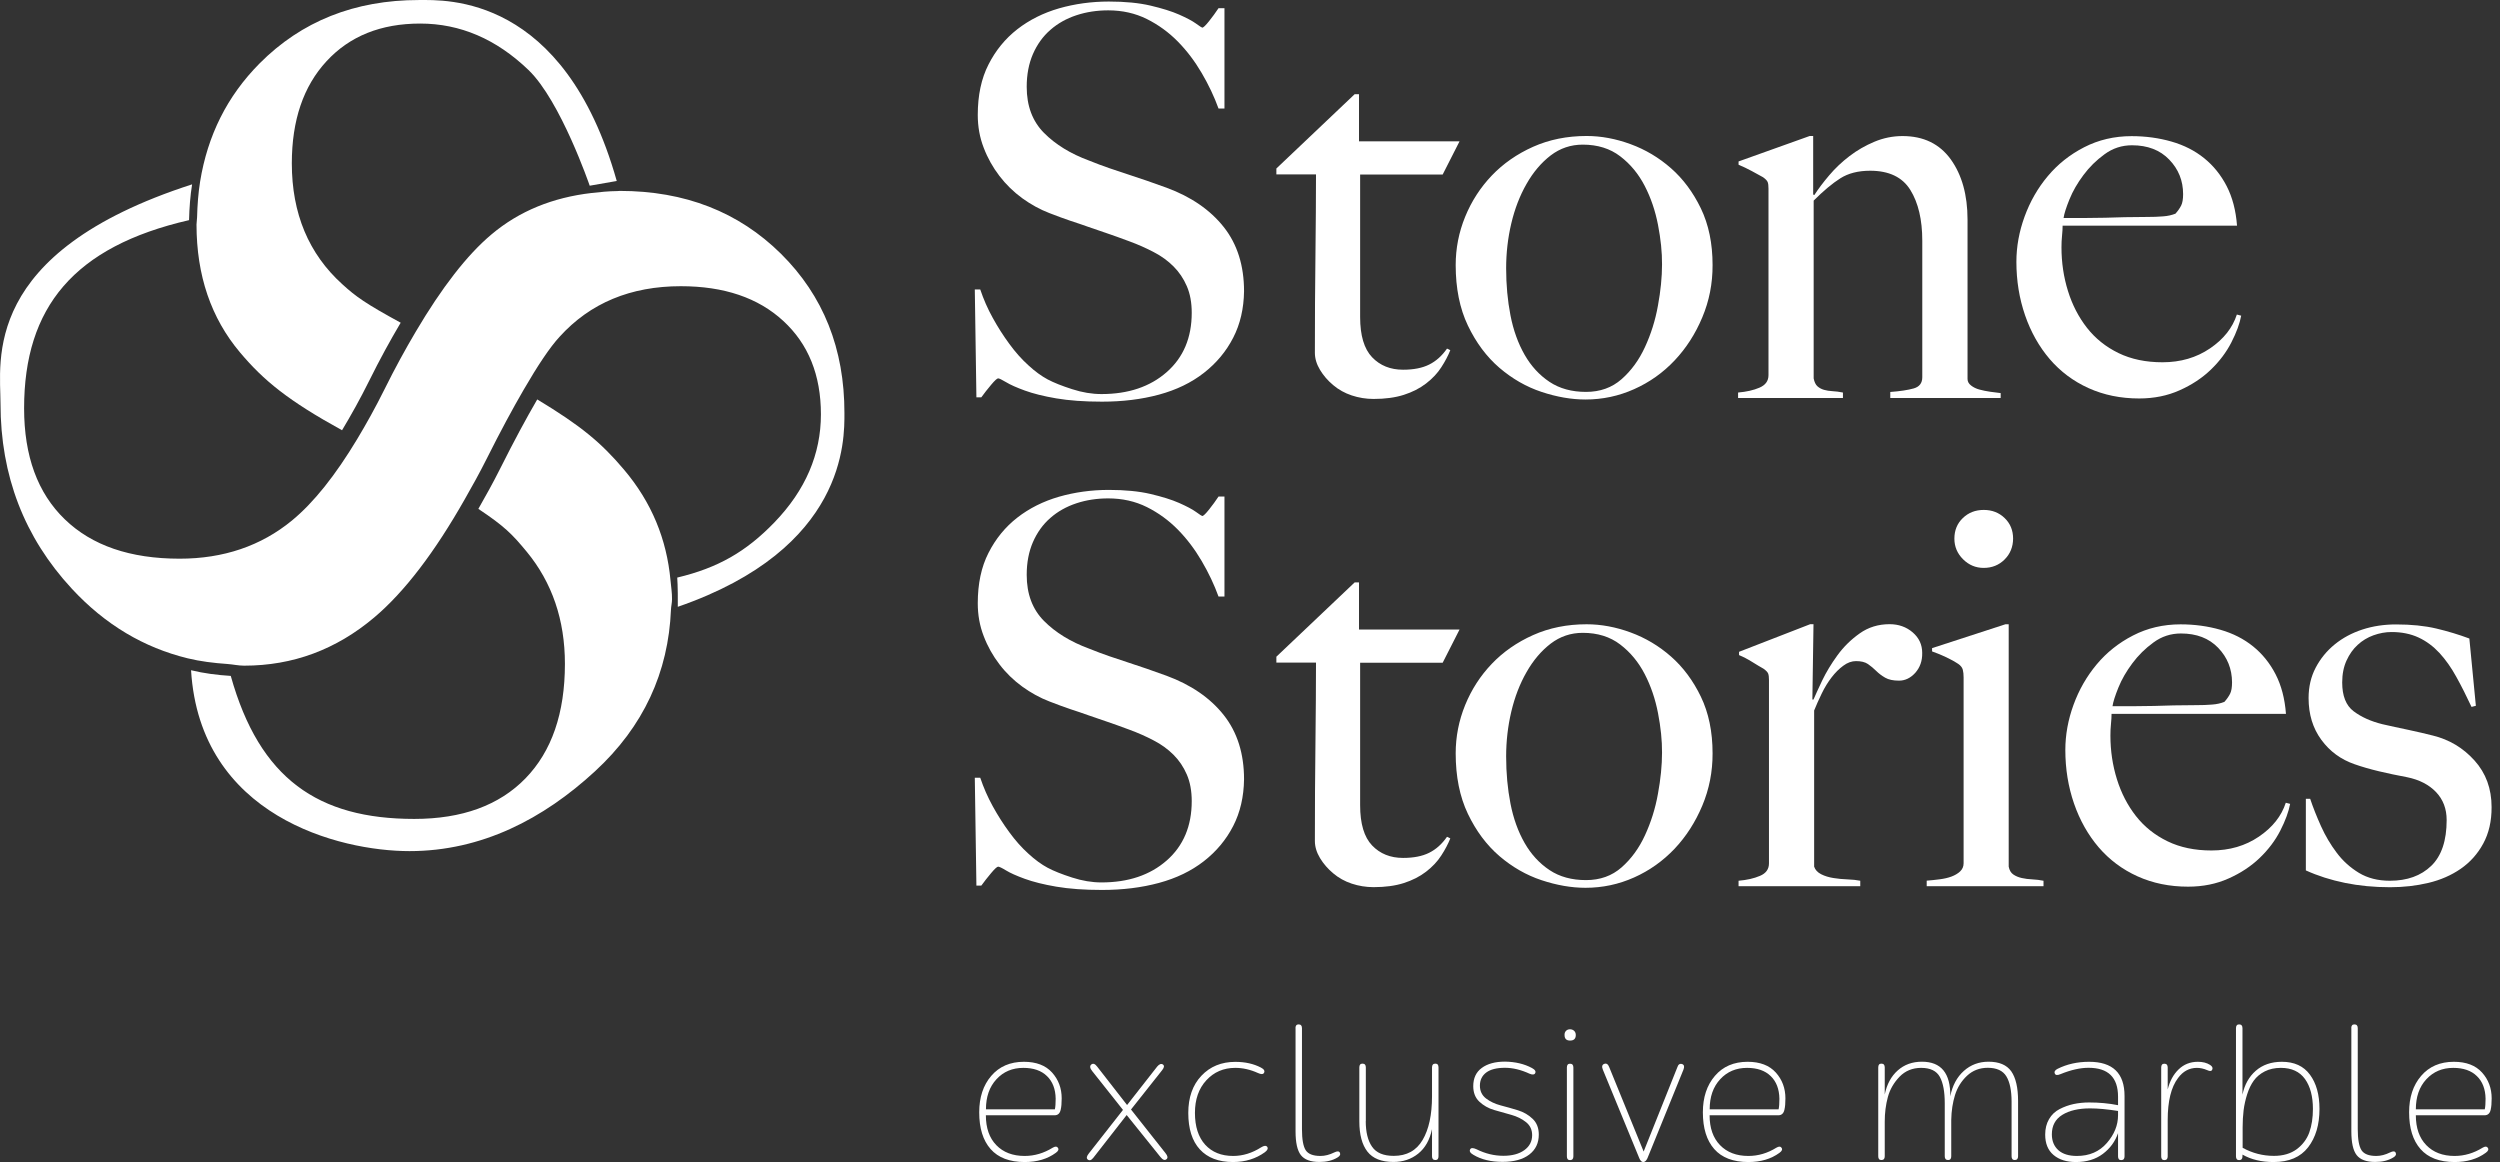
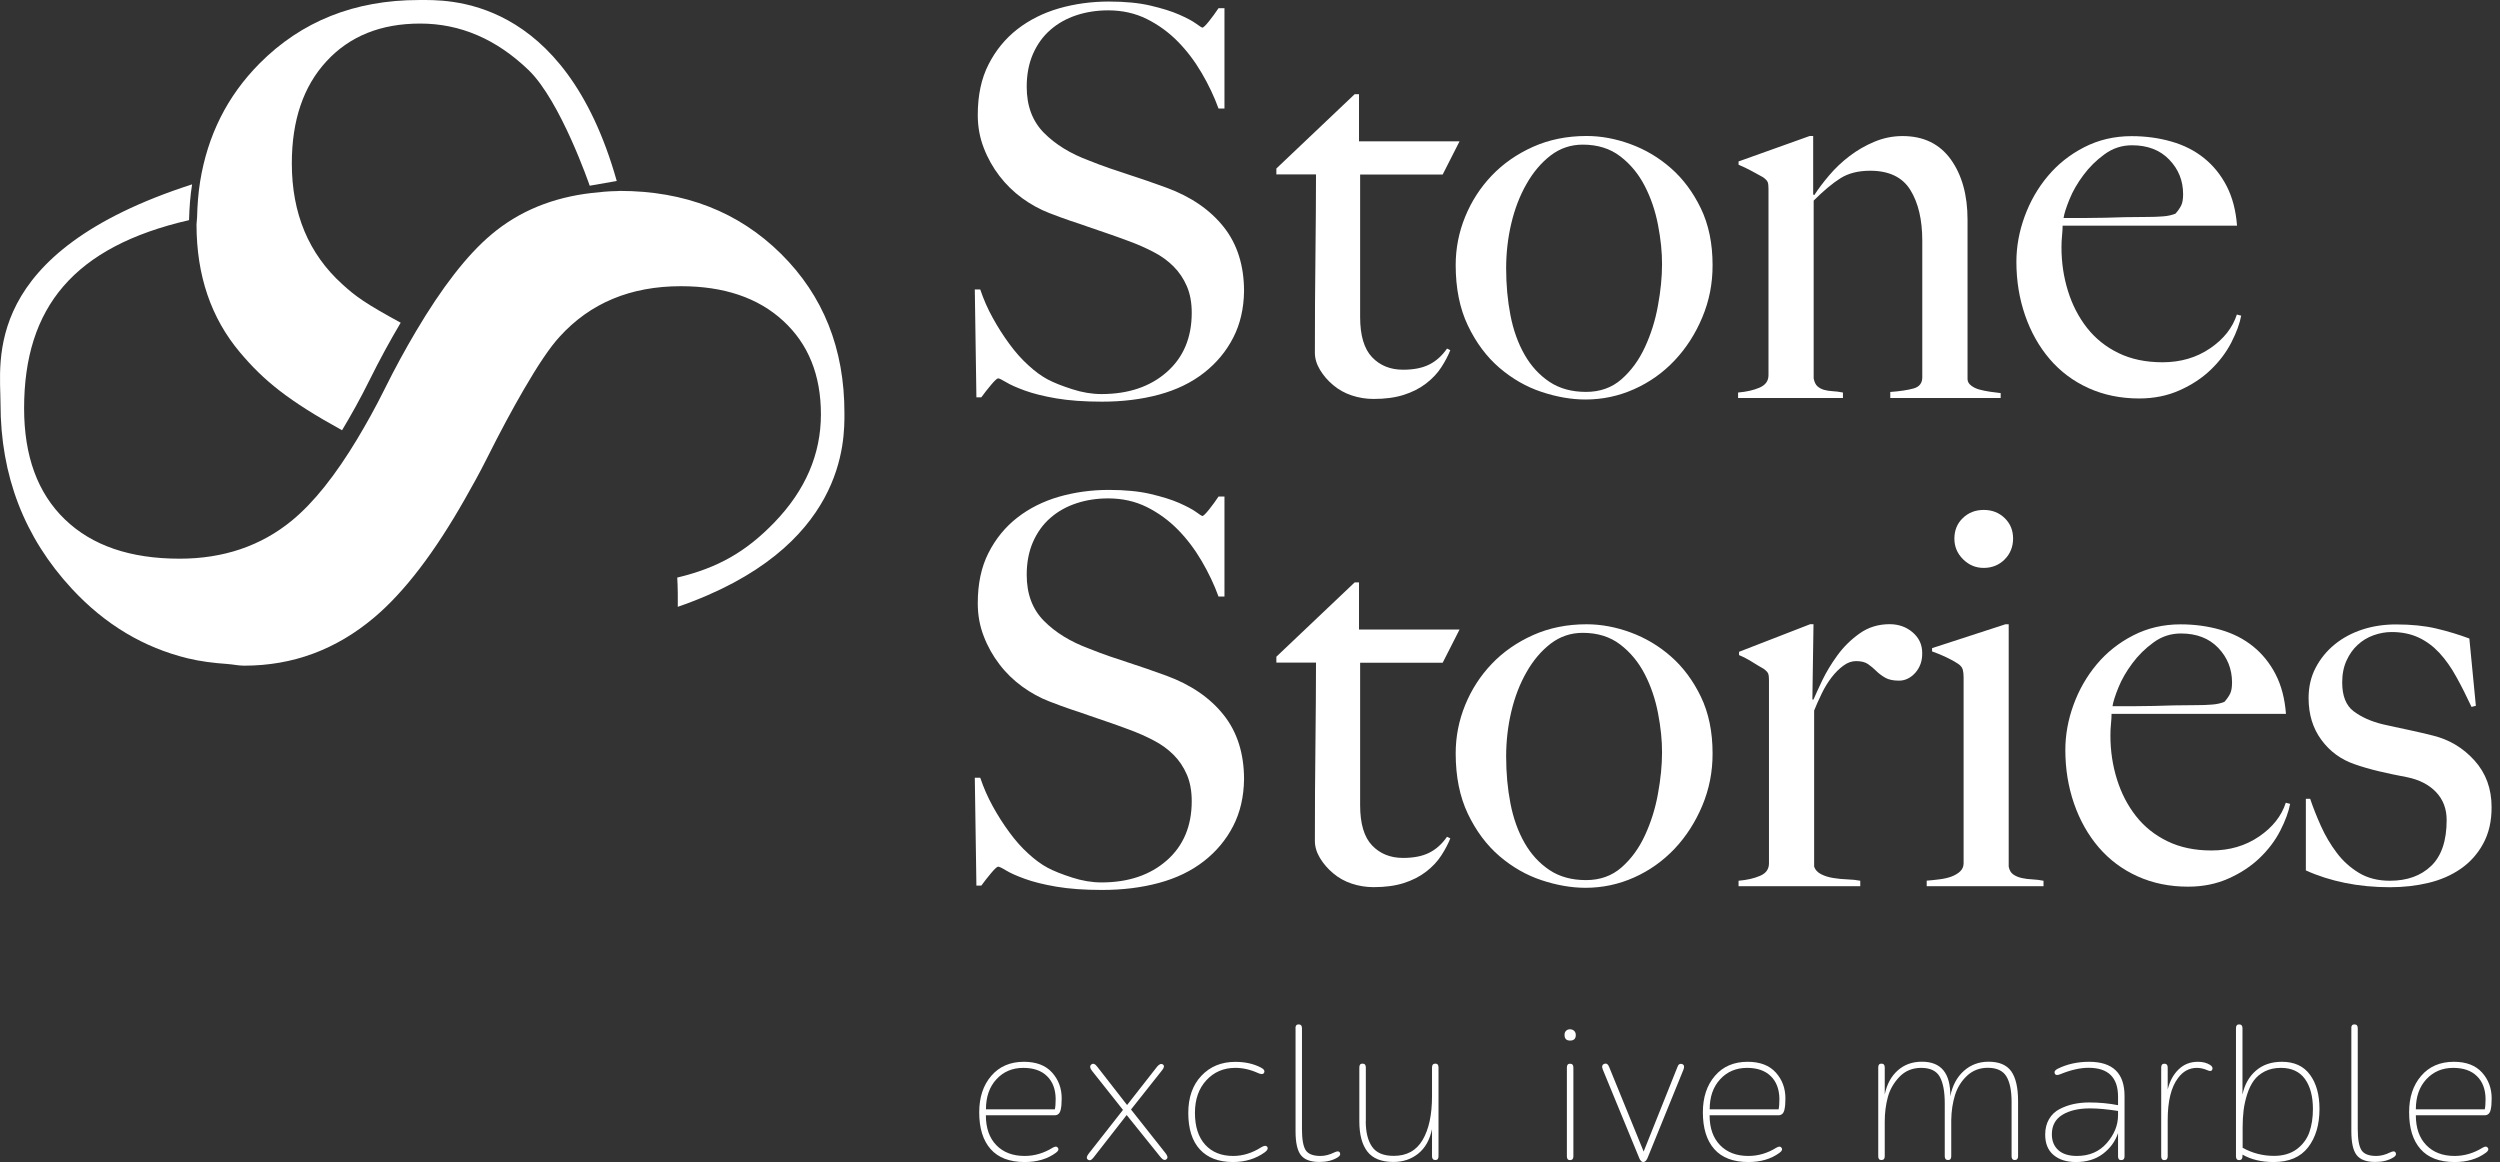
<svg xmlns="http://www.w3.org/2000/svg" width="299" height="139" viewBox="0 0 299 139" fill="none">
  <rect x="0" y="0" width="299" height="139" fill="#333333" stroke="none" />
  <path d="M147.492 40.388C146.648 42.035 145.477 43.433 143.98 44.601C142.483 45.77 140.699 46.632 138.617 47.197C136.534 47.762 134.26 48.039 131.794 48.039C129.674 48.039 127.851 47.905 126.335 47.647C124.819 47.388 123.562 47.072 122.564 46.708C121.566 46.344 120.817 46.009 120.318 45.703C119.82 45.406 119.503 45.252 119.378 45.252C119.253 45.252 118.966 45.511 118.534 46.028C118.102 46.545 117.709 47.043 117.363 47.522H116.778L116.586 34.622H117.238C117.632 35.791 118.121 36.921 118.735 38.022C119.34 39.123 120.002 40.158 120.721 41.135C121.432 42.111 122.19 42.964 122.996 43.691C123.792 44.429 124.569 44.984 125.298 45.377C126.037 45.77 127.006 46.153 128.225 46.545C129.434 46.938 130.605 47.13 131.737 47.13C134.942 47.13 137.542 46.258 139.538 44.505C141.534 42.753 142.531 40.388 142.531 37.409C142.531 36.203 142.34 35.139 141.946 34.23C141.553 33.32 141.025 32.535 140.353 31.864C139.682 31.194 138.895 30.619 137.983 30.15C137.072 29.671 136.103 29.24 135.057 28.857C134.02 28.465 133.109 28.148 132.332 27.88C131.554 27.622 130.825 27.373 130.154 27.133C129.482 26.894 128.791 26.655 128.071 26.425C127.361 26.185 126.498 25.869 125.509 25.486C124.387 25.055 123.303 24.462 122.257 23.705C121.22 22.948 120.309 22.058 119.532 21.043C118.754 20.027 118.121 18.907 117.651 17.672C117.171 16.436 116.941 15.134 116.941 13.745C116.941 11.409 117.363 9.397 118.227 7.712C119.081 6.026 120.232 4.619 121.671 3.498C123.111 2.378 124.78 1.544 126.661 0.999C128.542 0.462 130.528 0.185 132.61 0.185C134.558 0.185 136.227 0.347 137.609 0.673C138.991 0.999 140.133 1.353 141.025 1.746C141.908 2.138 142.589 2.493 143.04 2.818C143.491 3.144 143.74 3.307 143.788 3.307C143.923 3.307 144.191 3.048 144.604 2.531C145.017 2.014 145.391 1.497 145.736 0.979H146.446V12.979H145.736C145.218 11.552 144.546 10.135 143.721 8.727C142.896 7.319 141.946 6.065 140.862 4.963C139.778 3.862 138.54 2.962 137.158 2.272C135.767 1.583 134.232 1.238 132.543 1.238C131.199 1.238 129.933 1.43 128.743 1.822C127.553 2.215 126.507 2.799 125.625 3.575C124.732 4.35 124.041 5.318 123.542 6.457C123.044 7.607 122.794 8.909 122.794 10.384C122.794 12.673 123.485 14.511 124.867 15.9C126.248 17.289 128.043 18.39 130.25 19.204C131.113 19.549 131.919 19.855 132.677 20.114C133.435 20.372 134.184 20.621 134.913 20.861C135.652 21.1 136.39 21.349 137.148 21.608C137.907 21.866 138.693 22.144 139.519 22.45C142.455 23.533 144.738 25.103 146.36 27.153C147.982 29.202 148.788 31.768 148.788 34.833C148.759 36.883 148.337 38.75 147.492 40.388Z" fill="white" />
  <path d="M172.545 20.87H162.672V37.926C162.672 40.129 163.152 41.728 164.101 42.724C165.051 43.72 166.289 44.218 167.805 44.218C169.062 44.218 170.098 44.017 170.924 43.605C171.749 43.194 172.459 42.562 173.063 41.69L173.457 41.882C173.198 42.533 172.843 43.213 172.382 43.921C171.931 44.63 171.317 45.281 170.559 45.865C169.801 46.45 168.909 46.9 167.892 47.225C166.874 47.551 165.675 47.714 164.284 47.714C163.372 47.714 162.499 47.57 161.664 47.292C160.829 47.015 160.091 46.603 159.448 46.057C158.805 45.521 158.277 44.908 157.874 44.237C157.471 43.567 157.26 42.887 157.26 42.198C157.26 38.137 157.279 34.278 157.327 30.619C157.366 26.971 157.394 23.715 157.394 20.861H152.654V20.152L162.019 11.265H162.537V16.906H174.56L172.545 20.87Z" fill="white" />
  <path d="M203.595 37.955C202.77 39.928 201.667 41.642 200.285 43.107C198.894 44.582 197.282 45.722 195.439 46.545C193.597 47.369 191.659 47.781 189.625 47.781C187.936 47.781 186.18 47.474 184.367 46.871C182.544 46.267 180.864 45.3 179.329 43.988C177.794 42.667 176.537 40.981 175.558 38.932C174.579 36.882 174.1 34.469 174.1 31.701C174.1 29.709 174.474 27.784 175.232 25.927C175.99 24.069 177.055 22.422 178.418 20.995C179.78 19.568 181.43 18.418 183.359 17.556C185.288 16.695 187.418 16.264 189.759 16.264C191.486 16.264 193.242 16.589 195.017 17.241C196.792 17.892 198.404 18.849 199.853 20.123C201.302 21.397 202.492 22.996 203.423 24.921C204.353 26.846 204.824 29.106 204.824 31.701C204.833 33.904 204.421 35.992 203.595 37.955ZM198.299 26.903C197.973 25.218 197.445 23.657 196.706 22.23C195.967 20.803 194.998 19.625 193.78 18.696C192.571 17.767 191.074 17.298 189.299 17.298C187.869 17.298 186.593 17.729 185.46 18.591C184.338 19.453 183.369 20.592 182.572 22C181.766 23.408 181.162 24.979 180.749 26.731C180.337 28.483 180.135 30.265 180.135 32.084C180.135 34.076 180.308 35.953 180.653 37.725C180.999 39.497 181.565 41.067 182.342 42.427C183.119 43.787 184.117 44.869 185.326 45.674C186.535 46.478 187.994 46.871 189.682 46.871C191.371 46.871 192.791 46.363 193.943 45.348C195.094 44.333 196.025 43.059 196.735 41.517C197.445 39.985 197.973 38.328 198.289 36.557C198.616 34.785 198.779 33.138 198.779 31.625C198.788 30.16 198.625 28.589 198.299 26.903Z" fill="white" />
  <path d="M226.077 47.589V46.88C227.248 46.794 228.178 46.651 228.869 46.459C229.56 46.267 229.905 45.817 229.905 45.128V28.78C229.905 26.271 229.426 24.251 228.476 22.718C227.526 21.186 225.923 20.42 223.669 20.42C222.239 20.42 221.049 20.726 220.099 21.33C219.149 21.933 218.084 22.824 216.914 23.992V45.262C217 45.693 217.153 46.009 217.365 46.2C217.585 46.392 217.844 46.536 218.142 46.622C218.449 46.708 218.794 46.766 219.178 46.785C219.571 46.804 219.974 46.861 220.416 46.947V47.599H207.875V46.947C208.873 46.861 209.727 46.67 210.437 46.363C211.147 46.057 211.511 45.568 211.511 44.869V22.556C211.511 22.211 211.483 21.952 211.415 21.78C211.348 21.608 211.166 21.416 210.859 21.196C210.466 20.975 210.015 20.736 209.496 20.449C208.978 20.171 208.46 19.922 207.932 19.702V19.309L216.443 16.264H216.856V23.264L216.99 23.331C217.47 22.594 218.055 21.809 218.775 20.966C219.485 20.123 220.301 19.357 221.203 18.667C222.105 17.978 223.102 17.403 224.177 16.953C225.252 16.503 226.374 16.273 227.545 16.273C230.049 16.273 231.968 17.202 233.312 19.06C234.646 20.918 235.317 23.322 235.317 26.262V45.329C235.317 45.635 235.461 45.894 235.739 46.105C236.018 46.325 236.353 46.488 236.747 46.593C237.14 46.698 237.562 46.785 238.013 46.852C238.464 46.919 238.887 46.967 239.28 47.014V47.599H226.077V47.589Z" fill="white" />
  <path d="M266.876 40.943C266.271 42.131 265.446 43.222 264.41 44.218C263.374 45.214 262.126 46.038 260.677 46.68C259.229 47.331 257.617 47.657 255.841 47.657C253.634 47.657 251.619 47.245 249.796 46.421C247.973 45.597 246.428 44.439 245.152 42.954C243.876 41.46 242.888 39.708 242.197 37.706C241.506 35.695 241.161 33.569 241.161 31.319C241.161 29.499 241.487 27.699 242.139 25.908C242.792 24.117 243.713 22.498 244.903 21.081C246.093 19.654 247.542 18.495 249.259 17.614C250.967 16.733 252.867 16.283 254.939 16.283C256.628 16.283 258.221 16.503 259.718 16.934C261.215 17.365 262.51 18.026 263.614 18.917C264.717 19.807 265.619 20.918 266.31 22.259C267.001 23.6 267.413 25.18 267.548 26.99H246.688C246.688 27.335 246.668 27.737 246.62 28.187C246.572 28.637 246.553 29.106 246.553 29.585C246.553 31.405 246.812 33.138 247.33 34.804C247.849 36.471 248.607 37.936 249.605 39.21C250.602 40.483 251.859 41.489 253.375 42.227C254.891 42.964 256.647 43.328 258.634 43.328C260.802 43.328 262.692 42.772 264.314 41.671C265.936 40.57 267.01 39.219 267.528 37.62L268.047 37.754C267.874 38.683 267.49 39.746 266.876 40.943ZM259.44 19.089C258.336 17.94 256.849 17.375 254.987 17.375C253.778 17.375 252.685 17.729 251.706 18.448C250.727 19.156 249.883 19.989 249.173 20.947C248.463 21.895 247.906 22.862 247.513 23.83C247.119 24.806 246.879 25.544 246.803 26.071C247.801 26.071 248.683 26.071 249.47 26.071C250.247 26.071 251.015 26.061 251.773 26.042C252.531 26.023 253.318 26.004 254.143 25.975C254.968 25.956 255.87 25.946 256.868 25.946C257.521 25.946 258.125 25.927 258.691 25.879C259.257 25.841 259.756 25.726 260.188 25.553C260.495 25.209 260.716 24.883 260.869 24.577C261.023 24.27 261.1 23.82 261.1 23.217C261.1 21.608 260.543 20.229 259.44 19.089Z" fill="white" />
  <path d="M147.492 98.786C146.648 100.433 145.477 101.832 143.98 103C142.483 104.168 140.699 105.03 138.617 105.595C136.534 106.16 134.26 106.438 131.794 106.438C129.674 106.438 127.851 106.304 126.335 106.045C124.819 105.787 123.562 105.471 122.564 105.107C121.566 104.743 120.817 104.408 120.318 104.101C119.82 103.795 119.503 103.651 119.378 103.651C119.253 103.651 118.966 103.91 118.534 104.427C118.102 104.944 117.709 105.442 117.363 105.921H116.778L116.586 93.021H117.238C117.632 94.189 118.121 95.319 118.735 96.43C119.34 97.532 120.002 98.566 120.721 99.543C121.432 100.52 122.19 101.372 122.996 102.1C123.792 102.837 124.569 103.393 125.298 103.785C126.037 104.178 127.006 104.561 128.225 104.954C129.434 105.346 130.605 105.538 131.737 105.538C134.942 105.538 137.542 104.666 139.538 102.914C141.534 101.161 142.531 98.796 142.531 95.817C142.531 94.611 142.34 93.548 141.946 92.638C141.553 91.728 141.025 90.943 140.353 90.272C139.682 89.602 138.895 89.028 137.983 88.558C137.072 88.079 136.103 87.648 135.057 87.265C134.02 86.873 133.109 86.557 132.332 86.289C131.554 86.03 130.825 85.781 130.154 85.542C129.482 85.302 128.791 85.063 128.071 84.833C127.361 84.594 126.498 84.278 125.509 83.894C124.387 83.463 123.303 82.87 122.257 82.113C121.22 81.357 120.309 80.475 119.532 79.451C118.754 78.436 118.121 77.315 117.651 76.08C117.171 74.844 116.941 73.542 116.941 72.153C116.941 69.817 117.363 67.806 118.227 66.12C119.081 64.435 120.232 63.027 121.671 61.906C123.111 60.786 124.78 59.953 126.661 59.407C128.542 58.87 130.528 58.593 132.61 58.593C134.558 58.593 136.227 58.756 137.609 59.081C138.991 59.407 140.133 59.761 141.025 60.154C141.908 60.546 142.589 60.901 143.04 61.226C143.491 61.552 143.74 61.715 143.788 61.715C143.923 61.715 144.191 61.456 144.604 60.939C145.017 60.422 145.391 59.905 145.736 59.388H146.446V71.349H145.736C145.218 69.922 144.546 68.505 143.721 67.097C142.896 65.689 141.946 64.435 140.862 63.333C139.778 62.232 138.54 61.332 137.158 60.642C135.767 59.953 134.232 59.608 132.543 59.608C131.199 59.608 129.933 59.799 128.743 60.192C127.553 60.585 126.507 61.169 125.625 61.945C124.732 62.72 124.041 63.688 123.542 64.827C123.044 65.976 122.794 67.279 122.794 68.754C122.794 71.043 123.485 72.881 124.867 74.27C126.248 75.659 128.043 76.76 130.25 77.574C131.113 77.919 131.919 78.225 132.677 78.484C133.435 78.742 134.184 78.991 134.913 79.231C135.652 79.47 136.39 79.719 137.148 79.978C137.907 80.236 138.693 80.523 139.519 80.82C142.455 81.903 144.738 83.473 146.36 85.522C147.982 87.572 148.788 90.138 148.788 93.203C148.759 95.281 148.337 97.139 147.492 98.786Z" fill="white" />
  <path d="M172.545 79.26H162.672V96.316C162.672 98.518 163.152 100.118 164.101 101.114C165.051 102.109 166.289 102.607 167.805 102.607C169.062 102.607 170.098 102.406 170.924 101.995C171.749 101.583 172.459 100.951 173.063 100.079L173.457 100.271C173.198 100.922 172.843 101.602 172.382 102.311C171.931 103.019 171.317 103.67 170.559 104.255C169.801 104.839 168.909 105.289 167.892 105.615C166.874 105.94 165.675 106.103 164.284 106.103C163.372 106.103 162.499 105.959 161.664 105.682C160.829 105.404 160.091 104.992 159.448 104.446C158.805 103.91 158.277 103.297 157.874 102.627C157.471 101.956 157.26 101.276 157.26 100.587C157.26 96.526 157.279 92.667 157.327 89.009C157.366 85.36 157.394 82.104 157.394 79.25H152.654V78.541L162.019 69.654H162.537V75.295H174.56L172.545 79.26Z" fill="white" />
  <path d="M203.595 96.354C202.77 98.317 201.667 100.041 200.285 101.506C198.894 102.971 197.282 104.121 195.439 104.944C193.597 105.768 191.659 106.18 189.625 106.18C187.936 106.18 186.18 105.873 184.367 105.27C182.544 104.666 180.864 103.699 179.329 102.387C177.794 101.066 176.537 99.38 175.558 97.331C174.579 95.281 174.1 92.868 174.1 90.1C174.1 88.108 174.474 86.193 175.232 84.326C175.99 82.468 177.055 80.82 178.418 79.394C179.78 77.967 181.43 76.817 183.359 75.956C185.288 75.094 187.418 74.663 189.759 74.663C191.486 74.663 193.242 74.988 195.017 75.639C196.792 76.291 198.404 77.248 199.853 78.522C201.302 79.796 202.492 81.395 203.423 83.32C204.353 85.245 204.824 87.505 204.824 90.1C204.833 92.293 204.421 94.381 203.595 96.354ZM198.299 85.293C197.973 83.607 197.445 82.046 196.706 80.619C195.967 79.192 194.998 78.014 193.78 77.085C192.571 76.157 191.074 75.687 189.299 75.687C187.869 75.687 186.593 76.118 185.46 76.98C184.338 77.842 183.369 78.982 182.572 80.389C181.766 81.797 181.162 83.368 180.749 85.12C180.337 86.873 180.135 88.654 180.135 90.474C180.135 92.466 180.308 94.343 180.653 96.114C180.999 97.886 181.565 99.457 182.342 100.817C183.119 102.176 184.117 103.259 185.326 104.063C186.535 104.868 187.994 105.26 189.682 105.26C191.371 105.26 192.791 104.753 193.943 103.737C195.094 102.722 196.025 101.449 196.735 99.907C197.445 98.374 197.973 96.718 198.289 94.946C198.616 93.174 198.779 91.527 198.779 90.014C198.788 88.558 198.625 86.978 198.299 85.293Z" fill="white" />
  <path d="M229.071 80.466C228.505 81.089 227.862 81.405 227.123 81.405C226.432 81.405 225.876 81.29 225.463 81.05C225.05 80.811 224.695 80.543 224.388 80.236C224.081 79.93 223.755 79.662 223.41 79.422C223.064 79.183 222.584 79.068 221.98 79.068C221.462 79.068 220.953 79.25 220.454 79.623C219.955 79.987 219.485 80.457 219.053 81.022C218.622 81.587 218.228 82.219 217.883 82.937C217.537 83.646 217.23 84.335 216.971 84.977V103.651C217.105 104.044 217.384 104.341 217.816 104.561C218.247 104.781 218.737 104.925 219.274 105.011C219.811 105.097 220.377 105.155 220.963 105.174C221.548 105.193 222.057 105.251 222.488 105.337V105.988H207.932V105.337C208.93 105.251 209.784 105.059 210.494 104.753C211.204 104.456 211.569 103.958 211.569 103.259V81.338C211.569 80.993 211.54 80.734 211.473 80.562C211.406 80.389 211.224 80.198 210.917 79.978C210.523 79.757 210.072 79.489 209.554 79.164C209.036 78.838 208.518 78.57 207.99 78.35V77.957L216.501 74.653H216.894L216.76 83.665H216.894C217.115 83.148 217.46 82.391 217.931 81.395C218.41 80.399 219.015 79.394 219.754 78.378C220.493 77.363 221.375 76.492 222.421 75.754C223.458 75.017 224.647 74.653 225.991 74.653C227.075 74.653 227.996 74.979 228.754 75.63C229.512 76.281 229.896 77.095 229.896 78.091C229.915 79.049 229.627 79.834 229.071 80.466Z" fill="white" />
  <path d="M230.433 105.978V105.327C230.951 105.289 231.47 105.231 231.988 105.164C232.506 105.097 232.976 104.992 233.389 104.839C233.801 104.686 234.147 104.484 234.425 104.226C234.703 103.967 234.847 103.642 234.847 103.249V81.012C234.847 80.667 234.818 80.361 234.751 80.102C234.684 79.844 234.502 79.604 234.195 79.394C233.801 79.135 233.341 78.876 232.794 78.618C232.247 78.359 231.681 78.12 231.076 77.909V77.516L239.846 74.663H240.24V103.651C240.326 104.082 240.508 104.398 240.796 104.59C241.074 104.781 241.41 104.925 241.804 105.011C242.197 105.097 242.619 105.155 243.07 105.174C243.521 105.193 243.972 105.251 244.404 105.337V105.988H230.433V105.978ZM239.75 66.915C239.079 67.585 238.244 67.921 237.246 67.921C236.296 67.921 235.471 67.576 234.78 66.886C234.089 66.197 233.744 65.373 233.744 64.425C233.744 63.429 234.079 62.605 234.751 61.964C235.423 61.313 236.258 60.987 237.255 60.987C238.253 60.987 239.088 61.313 239.76 61.964C240.432 62.615 240.767 63.429 240.767 64.425C240.758 65.412 240.422 66.245 239.75 66.915Z" fill="white" />
  <path d="M272.729 99.332C272.125 100.52 271.299 101.611 270.263 102.607C269.227 103.603 267.979 104.427 266.53 105.069C265.082 105.72 263.47 106.045 261.695 106.045C259.488 106.045 257.473 105.634 255.649 104.81C253.826 103.986 252.282 102.828 251.005 101.343C249.729 99.849 248.741 98.097 248.05 96.095C247.359 94.084 247.014 91.958 247.014 89.707C247.014 87.888 247.34 86.088 247.993 84.297C248.645 82.506 249.566 80.897 250.756 79.47C251.946 78.043 253.395 76.884 255.112 76.003C256.82 75.122 258.72 74.672 260.793 74.672C262.481 74.672 264.074 74.892 265.571 75.323C267.068 75.754 268.363 76.415 269.467 77.306C270.57 78.196 271.472 79.307 272.163 80.648C272.854 81.989 273.266 83.569 273.401 85.379H252.541C252.541 85.724 252.521 86.126 252.473 86.576C252.426 87.026 252.406 87.495 252.406 87.974C252.406 89.794 252.665 91.527 253.184 93.194C253.702 94.86 254.46 96.325 255.458 97.599C256.456 98.872 257.712 99.878 259.229 100.615C260.745 101.353 262.501 101.717 264.487 101.717C266.655 101.717 268.545 101.161 270.167 100.06C271.789 98.959 272.863 97.608 273.381 96.009L273.9 96.143C273.727 97.072 273.334 98.145 272.729 99.332ZM265.293 77.478C264.189 76.329 262.702 75.764 260.841 75.764C259.632 75.764 258.538 76.118 257.559 76.837C256.58 77.545 255.736 78.378 255.026 79.336C254.316 80.284 253.759 81.251 253.366 82.219C252.972 83.195 252.733 83.933 252.656 84.46C253.654 84.46 254.536 84.46 255.323 84.46C256.1 84.46 256.868 84.45 257.626 84.431C258.384 84.412 259.171 84.392 259.996 84.364C260.821 84.345 261.723 84.335 262.721 84.335C263.374 84.335 263.978 84.316 264.544 84.268C265.11 84.23 265.609 84.115 266.041 83.942C266.348 83.598 266.569 83.272 266.722 82.966C266.876 82.659 266.953 82.209 266.953 81.606C266.943 79.997 266.396 78.627 265.293 77.478Z" fill="white" />
  <path d="M296.995 100.893C296.324 102.128 295.422 103.134 294.299 103.91C293.176 104.685 291.881 105.25 290.432 105.595C288.983 105.94 287.458 106.112 285.855 106.112C283.946 106.112 282.152 105.94 280.463 105.595C278.774 105.25 277.21 104.752 275.78 104.101V95.54H276.298C276.644 96.574 277.076 97.666 277.594 98.815C278.112 99.964 278.736 101.018 279.474 101.994C280.204 102.971 281.096 103.766 282.132 104.398C283.169 105.021 284.397 105.337 285.826 105.337C287.899 105.337 289.549 104.743 290.778 103.555C292.006 102.368 292.62 100.539 292.62 98.078C292.62 96.737 292.198 95.626 291.353 94.735C290.509 93.854 289.358 93.251 287.889 92.954C286.728 92.734 285.606 92.504 284.522 92.245C283.447 91.987 282.478 91.709 281.614 91.403C279.973 90.838 278.649 89.87 277.632 88.482C276.615 87.103 276.107 85.436 276.107 83.492C276.107 82.151 276.385 80.945 276.951 79.863C277.517 78.781 278.275 77.852 279.225 77.076C280.175 76.3 281.278 75.706 282.535 75.294C283.792 74.883 285.136 74.682 286.565 74.682C288.388 74.682 289.991 74.844 291.373 75.17C292.754 75.496 294.078 75.898 295.335 76.367L296.113 84.412L295.594 84.546C294.99 83.253 294.385 82.046 293.771 80.945C293.167 79.844 292.495 78.895 291.756 78.091C291.017 77.296 290.183 76.674 289.252 76.243C288.321 75.812 287.247 75.591 286.038 75.591C285.299 75.591 284.579 75.725 283.859 75.984C283.149 76.243 282.516 76.626 281.979 77.124C281.432 77.622 280.99 78.244 280.645 79.001C280.3 79.757 280.127 80.629 280.127 81.625C280.127 83.224 280.578 84.373 281.489 85.063C282.401 85.752 283.543 86.269 284.934 86.614C285.884 86.835 286.93 87.055 288.053 87.294C289.175 87.534 290.154 87.763 290.979 87.974C292.927 88.453 294.587 89.439 295.949 90.953C297.312 92.466 297.993 94.323 297.993 96.526C298.003 98.202 297.667 99.658 296.995 100.893Z" fill="white" />
  <path d="M125.903 137.266C126.2 137.093 126.402 137.093 126.517 137.266C126.661 137.457 126.584 137.658 126.277 137.878C125.27 138.616 124.032 138.98 122.554 138.98C120.75 138.98 119.388 138.463 118.476 137.428C117.565 136.394 117.114 134.929 117.114 133.033C117.114 131.242 117.593 129.796 118.553 128.675C119.512 127.555 120.817 126.99 122.458 126.99C123.936 126.99 125.058 127.421 125.826 128.273C126.594 129.125 126.978 130.16 126.978 131.366C126.978 131.95 126.939 132.391 126.862 132.707C126.766 133.157 126.527 133.387 126.133 133.387H117.91C117.91 134.91 118.323 136.097 119.157 136.959C119.992 137.821 121.124 138.252 122.554 138.252C123.734 138.252 124.847 137.917 125.903 137.266ZM119.177 129.077C118.332 129.987 117.92 131.184 117.92 132.678H126.162C126.229 132.381 126.258 131.96 126.258 131.405C126.239 130.255 125.893 129.355 125.222 128.704C124.55 128.043 123.6 127.718 122.391 127.718C121.086 127.718 120.011 128.168 119.177 129.077Z" fill="white" />
  <path d="M134.798 132.161L138.405 127.555C138.655 127.258 138.885 127.181 139.087 127.315C139.279 127.459 139.24 127.679 138.991 127.995L135.268 132.697L139.394 137.917C139.662 138.242 139.701 138.491 139.509 138.644C139.307 138.817 139.058 138.721 138.78 138.367L134.75 133.358L130.768 138.462C130.518 138.779 130.288 138.846 130.086 138.673C129.914 138.52 129.962 138.271 130.23 137.945L134.308 132.745L130.633 128.11C130.355 127.765 130.307 127.497 130.518 127.315C130.739 127.143 130.969 127.229 131.228 127.574L134.798 132.161Z" fill="white" />
  <path d="M147.473 138.979C145.746 138.979 144.422 138.472 143.5 137.466C142.579 136.461 142.119 135.005 142.119 133.109C142.119 131.261 142.637 129.776 143.683 128.665C144.729 127.554 146.082 126.999 147.742 126.999C148.922 126.999 149.939 127.229 150.802 127.679C151.177 127.871 151.301 128.081 151.177 128.311C151.071 128.503 150.822 128.503 150.447 128.33C149.536 127.918 148.634 127.717 147.742 127.717C146.341 127.717 145.189 128.215 144.278 129.202C143.366 130.188 142.915 131.49 142.915 133.099C142.915 134.747 143.328 136.011 144.143 136.911C144.959 137.802 146.072 138.252 147.492 138.252C148.634 138.252 149.757 137.907 150.841 137.217C151.167 137.016 151.407 136.988 151.551 137.15C151.695 137.351 151.599 137.572 151.273 137.811C150.198 138.587 148.931 138.979 147.473 138.979Z" fill="white" />
  <path d="M154.938 122.967C154.938 122.671 155.063 122.517 155.312 122.517C155.581 122.517 155.715 122.671 155.715 122.967V135.053C155.715 136.279 155.869 137.112 156.166 137.572C156.464 138.022 157.049 138.252 157.932 138.252C158.469 138.252 159.016 138.108 159.582 137.83C159.928 137.658 160.148 137.668 160.244 137.85C160.35 138.07 160.263 138.261 159.966 138.434C159.371 138.798 158.651 138.97 157.797 138.97C156.742 138.97 156.003 138.692 155.581 138.147C155.159 137.601 154.948 136.653 154.948 135.321V122.967H154.938Z" fill="white" />
  <path d="M163.343 134.086C163.343 135.398 163.593 136.423 164.101 137.151C164.6 137.878 165.464 138.242 166.692 138.242C168.247 138.242 169.398 137.61 170.146 136.337C170.895 135.063 171.269 133.329 171.269 131.117V127.66C171.269 127.363 171.403 127.21 171.672 127.21C171.922 127.21 172.046 127.363 172.046 127.66V138.29C172.046 138.587 171.922 138.74 171.672 138.74C171.403 138.74 171.269 138.587 171.269 138.29V135.044C171 136.327 170.453 137.304 169.619 137.974C168.784 138.645 167.796 138.97 166.654 138.97C165.224 138.97 164.188 138.558 163.545 137.735C162.902 136.911 162.576 135.704 162.576 134.105V127.66C162.576 127.363 162.701 127.21 162.95 127.21C163.219 127.21 163.353 127.363 163.353 127.66V134.086H163.343Z" fill="white" />
-   <path d="M183.225 127.737C183.599 127.938 183.724 128.148 183.599 128.369C183.503 128.541 183.282 128.56 182.937 128.417C181.92 127.947 180.931 127.708 179.991 127.708C179.003 127.708 178.254 127.899 177.755 128.273C177.256 128.646 176.997 129.173 176.997 129.843C176.997 130.485 177.237 130.993 177.727 131.376C178.216 131.749 178.801 132.027 179.492 132.209C180.183 132.391 180.874 132.582 181.555 132.793C182.236 133.004 182.822 133.349 183.311 133.818C183.8 134.287 184.04 134.919 184.04 135.695C184.04 136.7 183.666 137.495 182.908 138.079C182.15 138.664 181.085 138.96 179.703 138.96C178.322 138.96 177.161 138.683 176.22 138.118C175.827 137.897 175.702 137.668 175.846 137.438C175.952 137.265 176.211 137.275 176.604 137.457C177.64 137.974 178.705 138.233 179.809 138.233C180.845 138.233 181.68 138.012 182.304 137.562C182.927 137.112 183.244 136.518 183.244 135.762C183.244 135.12 183.004 134.603 182.515 134.21C182.025 133.818 181.44 133.53 180.759 133.339L178.696 132.755C178.005 132.554 177.42 132.218 176.93 131.759C176.441 131.299 176.201 130.677 176.201 129.91C176.201 128.953 176.537 128.225 177.218 127.727C177.89 127.229 178.82 126.97 180.001 126.97C181.229 126.99 182.304 127.239 183.225 127.737Z" fill="white" />
  <path d="M187.293 123.293C187.408 123.169 187.571 123.102 187.773 123.102C187.974 123.102 188.137 123.169 188.272 123.293C188.397 123.418 188.464 123.58 188.464 123.791C188.464 124.232 188.233 124.452 187.782 124.452C187.341 124.452 187.12 124.232 187.12 123.791C187.111 123.59 187.168 123.418 187.293 123.293ZM187.399 127.67C187.399 127.373 187.523 127.22 187.773 127.22C188.042 127.22 188.176 127.373 188.176 127.67V138.3C188.176 138.597 188.042 138.75 187.773 138.75C187.523 138.75 187.399 138.597 187.399 138.3V127.67Z" fill="white" />
  <path d="M197.032 138.53C196.888 138.827 196.725 138.98 196.533 138.98C196.341 138.98 196.188 138.827 196.063 138.53L191.707 127.947C191.553 127.574 191.601 127.335 191.87 127.239C192.12 127.143 192.321 127.267 192.455 127.612L196.581 137.725L200.611 127.641C200.717 127.296 200.918 127.172 201.197 127.267C201.436 127.363 201.475 127.584 201.341 127.928L197.032 138.53Z" fill="white" />
  <path d="M212.452 137.266C212.749 137.093 212.951 137.093 213.066 137.266C213.21 137.457 213.133 137.658 212.826 137.878C211.819 138.616 210.581 138.98 209.103 138.98C207.299 138.98 205.937 138.463 205.025 137.428C204.114 136.394 203.663 134.929 203.663 133.033C203.663 131.242 204.142 129.796 205.102 128.675C206.061 127.555 207.366 126.99 209.017 126.99C210.494 126.99 211.617 127.421 212.385 128.273C213.152 129.125 213.536 130.16 213.536 131.366C213.536 131.95 213.498 132.391 213.421 132.707C213.325 133.157 213.085 133.387 212.692 133.387H204.469C204.469 134.91 204.881 136.097 205.716 136.959C206.551 137.821 207.683 138.252 209.103 138.252C210.293 138.252 211.406 137.917 212.452 137.266ZM205.735 129.077C204.891 129.987 204.478 131.184 204.478 132.678H212.72C212.788 132.381 212.816 131.96 212.816 131.405C212.797 130.255 212.452 129.355 211.78 128.704C211.108 128.043 210.159 127.718 208.95 127.718C207.645 127.718 206.57 128.168 205.735 129.077Z" fill="white" />
  <path d="M232.592 131.95C232.592 130.571 232.4 129.518 232.007 128.8C231.613 128.081 230.865 127.717 229.771 127.717C228.735 127.717 227.871 128.072 227.19 128.771C226.509 129.48 226.039 130.284 225.789 131.203C225.54 132.123 225.415 133.099 225.415 134.153V138.29C225.415 138.587 225.281 138.74 225.012 138.74C224.762 138.74 224.638 138.587 224.638 138.29V127.66C224.638 127.363 224.762 127.21 225.012 127.21C225.281 127.21 225.415 127.363 225.415 127.66V130.906C225.664 129.681 226.183 128.723 226.969 128.024C227.756 127.325 228.716 126.98 229.867 126.98C232.16 126.98 233.293 128.359 233.254 131.117C233.504 129.834 234.051 128.819 234.876 128.081C235.701 127.344 236.689 126.98 237.822 126.98C239.098 126.98 240 127.363 240.547 128.129C241.084 128.895 241.362 130.083 241.362 131.682V138.29C241.362 138.587 241.228 138.74 240.959 138.74C240.71 138.74 240.585 138.587 240.585 138.29V131.778C240.585 130.428 240.374 129.412 239.961 128.733C239.549 128.053 238.8 127.708 237.735 127.708C236.766 127.708 235.941 128.024 235.26 128.656C234.588 129.288 234.108 130.054 233.82 130.964C233.542 131.864 233.389 132.86 233.369 133.942V138.29C233.369 138.587 233.245 138.74 232.995 138.74C232.727 138.74 232.592 138.587 232.592 138.29V131.95Z" fill="white" />
  <path d="M245.757 128.398C245.661 128.177 245.776 127.986 246.083 127.832C247.215 127.267 248.472 126.99 249.854 126.99C252.685 126.99 254.095 128.35 254.095 131.079V138.3C254.095 138.597 253.961 138.75 253.692 138.75C253.443 138.75 253.318 138.597 253.318 138.3V135.523C252.972 136.528 252.368 137.352 251.504 138.003C250.641 138.654 249.566 138.98 248.28 138.98C247.167 138.98 246.275 138.702 245.603 138.137C244.932 137.572 244.605 136.758 244.605 135.695C244.605 134.986 244.759 134.373 245.066 133.847C245.373 133.32 245.795 132.918 246.323 132.65C246.86 132.372 247.417 132.171 247.993 132.046C248.578 131.922 249.192 131.855 249.854 131.855C251.063 131.855 252.214 131.96 253.318 132.18V131.165C253.318 128.857 252.138 127.708 249.787 127.708C248.799 127.708 247.685 127.957 246.438 128.465C246.064 128.627 245.834 128.599 245.757 128.398ZM251.975 136.71C252.867 135.685 253.318 134.574 253.318 133.387V132.87C252.042 132.669 250.929 132.563 249.969 132.563C248.587 132.563 247.484 132.822 246.649 133.339C245.814 133.856 245.402 134.632 245.402 135.666C245.402 136.461 245.661 137.093 246.179 137.562C246.697 138.022 247.436 138.252 248.396 138.252C249.892 138.252 251.082 137.735 251.975 136.71Z" fill="white" />
  <path d="M259.257 138.3C259.257 138.597 259.123 138.75 258.854 138.75C258.605 138.75 258.48 138.597 258.48 138.3V127.67C258.48 127.373 258.605 127.22 258.854 127.22C259.123 127.22 259.257 127.373 259.257 127.67V130.303C259.497 129.317 259.929 128.512 260.553 127.909C261.176 127.296 261.954 126.99 262.865 126.99C263.45 126.99 263.93 127.114 264.324 127.363C264.592 127.536 264.679 127.727 264.583 127.928C264.506 128.12 264.304 128.139 263.997 127.995C263.556 127.804 263.143 127.718 262.75 127.718C261.838 127.718 261.08 128.129 260.485 128.943C259.67 130.026 259.257 131.692 259.257 133.952V138.3Z" fill="white" />
  <path d="M276.27 128.532C277.028 129.556 277.411 130.926 277.411 132.63C277.411 134.507 276.96 136.04 276.049 137.218C275.137 138.395 273.765 138.98 271.923 138.98C270.474 138.98 269.236 138.683 268.2 138.089V138.3C268.2 138.597 268.066 138.75 267.797 138.75C267.548 138.75 267.423 138.597 267.423 138.3V122.967C267.423 122.671 267.548 122.517 267.797 122.517C268.066 122.517 268.2 122.671 268.2 122.967V130.916C268.449 129.729 268.977 128.771 269.793 128.062C270.599 127.354 271.645 126.99 272.911 126.99C274.389 126.99 275.512 127.497 276.27 128.532ZM270.867 128.139C270.321 128.417 269.879 128.79 269.553 129.24C269.227 129.69 268.958 130.246 268.757 130.887C268.555 131.529 268.411 132.171 268.334 132.803C268.258 133.435 268.219 134.115 268.219 134.833V137.275C269.38 137.917 270.628 138.242 271.961 138.242C273.065 138.242 273.967 137.974 274.686 137.447C275.396 136.911 275.905 136.241 276.193 135.436C276.481 134.632 276.625 133.693 276.625 132.63C276.625 131.127 276.308 129.93 275.675 129.049C275.041 128.168 274.072 127.717 272.787 127.717C272.057 127.717 271.414 127.861 270.867 128.139Z" fill="white" />
  <path d="M281.211 122.967C281.211 122.671 281.336 122.517 281.585 122.517C281.854 122.517 281.988 122.671 281.988 122.967V135.053C281.988 136.279 282.142 137.112 282.439 137.572C282.737 138.022 283.322 138.252 284.205 138.252C284.742 138.252 285.289 138.108 285.855 137.83C286.201 137.658 286.421 137.668 286.517 137.85C286.623 138.07 286.537 138.261 286.239 138.434C285.644 138.798 284.925 138.97 284.071 138.97C283.015 138.97 282.276 138.692 281.854 138.147C281.432 137.601 281.221 136.653 281.221 135.321V122.967H281.211Z" fill="white" />
  <path d="M296.919 137.266C297.216 137.093 297.417 137.093 297.533 137.266C297.677 137.457 297.6 137.658 297.293 137.878C296.285 138.616 295.047 138.98 293.57 138.98C291.766 138.98 290.403 138.463 289.492 137.428C288.58 136.394 288.129 134.929 288.129 133.033C288.129 131.242 288.609 129.796 289.569 128.675C290.528 127.555 291.833 126.99 293.483 126.99C294.961 126.99 296.084 127.421 296.851 128.273C297.619 129.125 298.003 130.16 298.003 131.366C298.003 131.95 297.964 132.391 297.888 132.707C297.792 133.157 297.552 133.387 297.158 133.387H288.935C288.935 134.91 289.348 136.097 290.183 136.959C291.017 137.821 292.15 138.252 293.57 138.252C294.75 138.252 295.863 137.917 296.919 137.266ZM290.192 129.077C289.348 129.987 288.935 131.184 288.935 132.678H297.178C297.245 132.381 297.274 131.96 297.274 131.405C297.254 130.255 296.909 129.355 296.237 128.704C295.566 128.043 294.616 127.718 293.407 127.718C292.102 127.718 291.037 128.168 290.192 129.077Z" fill="white" />
-   <path d="M80.191 69.395C79.74 64.511 77.946 60.077 74.607 56.141C71.882 52.923 69.473 50.922 64.254 47.771C62.929 50.05 61.471 52.751 59.821 56.045C58.957 57.769 58.084 59.33 57.211 60.862C60.348 62.95 61.25 63.879 62.987 65.976C66.038 69.673 67.564 74.155 67.564 79.393C67.564 85.293 65.99 89.861 62.843 93.097C59.696 96.325 55.263 97.943 49.544 97.943C38.059 97.943 31.044 93.155 27.6 80.839C25.969 80.734 24.376 80.533 22.85 80.159C23.915 97.637 40.601 101.793 48.978 101.793C57.614 101.793 65.002 97.924 71.153 92.255C76.977 86.892 79.942 80.408 80.249 72.9C80.268 72.479 80.374 72.096 80.374 71.674C80.383 70.889 80.258 70.152 80.191 69.395Z" fill="white" />
  <path d="M23.503 26.846C23.503 32.937 25.239 38.041 28.713 42.159C31.544 45.521 34.47 47.915 40.908 51.458C41.993 49.648 43.077 47.714 44.161 45.53C45.428 42.973 46.675 40.703 47.922 38.597C43.72 36.308 42.549 35.465 40.956 34.009C36.917 30.361 34.902 25.534 34.902 19.539C34.902 14.387 36.283 10.317 39.056 7.319C41.82 4.322 45.553 2.818 50.254 2.818C55.033 2.818 59.35 4.666 63.208 8.373C67.055 12.069 70.529 22.211 70.529 22.211L73.763 21.646C67.458 -0.706 53.296 0.003 50.11 0.003C42.415 0.003 36.053 2.54 31.035 7.597C27.168 11.495 24.827 16.206 23.934 21.713C23.714 23.082 23.608 24.528 23.57 25.994C23.57 26.291 23.503 26.549 23.503 26.846Z" fill="white" />
  <path d="M93.404 30.351C88.338 25.343 81.909 22.833 74.118 22.833C74.022 22.833 73.935 22.852 73.849 22.852C72.774 22.862 71.757 22.968 70.75 23.082C66.125 23.619 62.114 25.228 58.784 28.034C55.839 30.504 52.826 34.421 49.736 39.65C48.489 41.757 47.241 44.027 45.975 46.584C44.891 48.767 43.806 50.702 42.722 52.512C40.131 56.821 37.531 60.106 34.921 62.251C31.217 65.296 26.727 66.819 21.478 66.819C15.568 66.819 10.991 65.249 7.747 62.107C4.495 58.966 2.883 54.542 2.883 48.834C2.883 36.739 8.86 29.489 22.61 26.329C22.649 24.854 22.754 23.418 22.975 22.048C-2.347 30.217 0.062 43.213 0.062 48.269C0.062 56.888 2.902 64.262 8.582 70.401C12.593 74.739 17.237 77.459 22.438 78.733C23.963 79.106 25.556 79.298 27.187 79.412C27.869 79.46 28.502 79.614 29.202 79.614C35.027 79.614 40.208 77.689 44.756 73.849C48.412 70.765 52.02 65.996 55.589 59.704C56.462 58.171 57.336 56.61 58.199 54.887C59.849 51.592 61.308 48.892 62.632 46.612C64.321 43.701 65.77 41.527 66.931 40.273C70.587 36.241 75.422 34.23 81.429 34.23C86.591 34.23 90.669 35.609 93.673 38.376C96.676 41.135 98.182 44.86 98.182 49.552C98.182 54.322 96.331 58.631 92.617 62.481C89.24 65.976 85.891 67.911 80.997 69.079C81.064 69.836 81.084 72.163 81.064 72.575C101.243 65.603 100.994 52.588 100.994 49.409C101.003 41.709 98.47 35.369 93.404 30.351Z" fill="white" />
</svg>